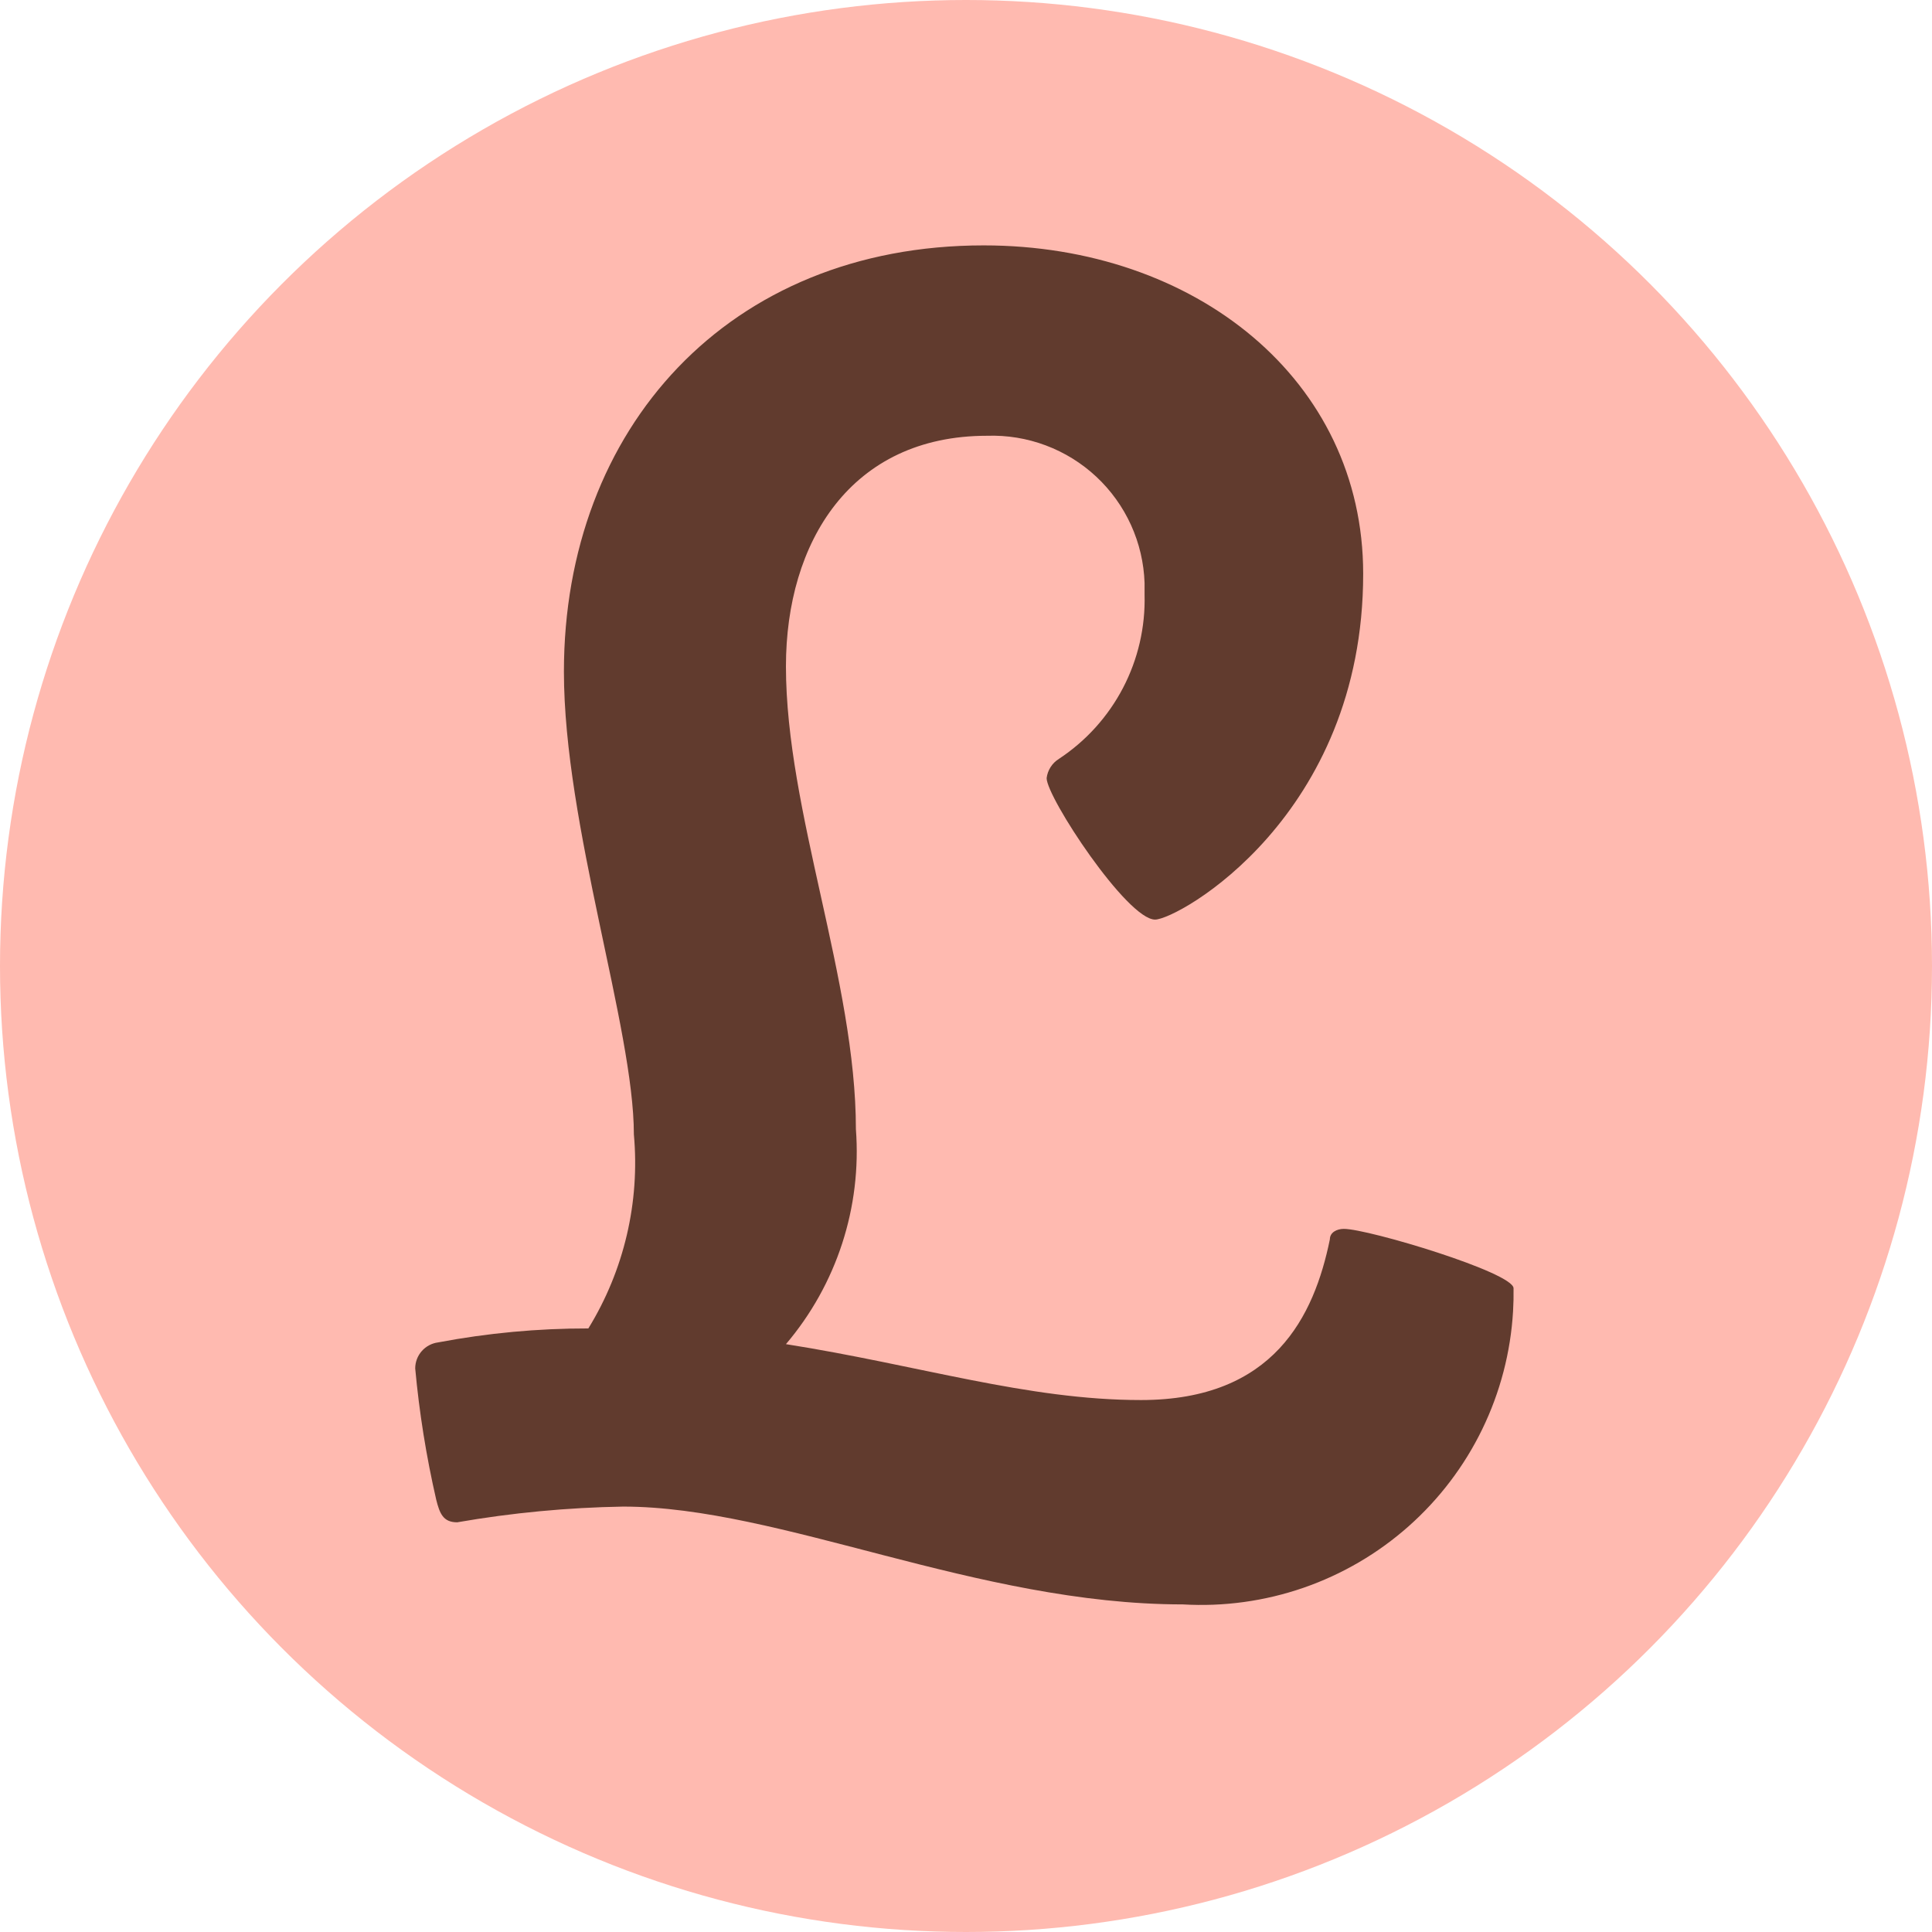
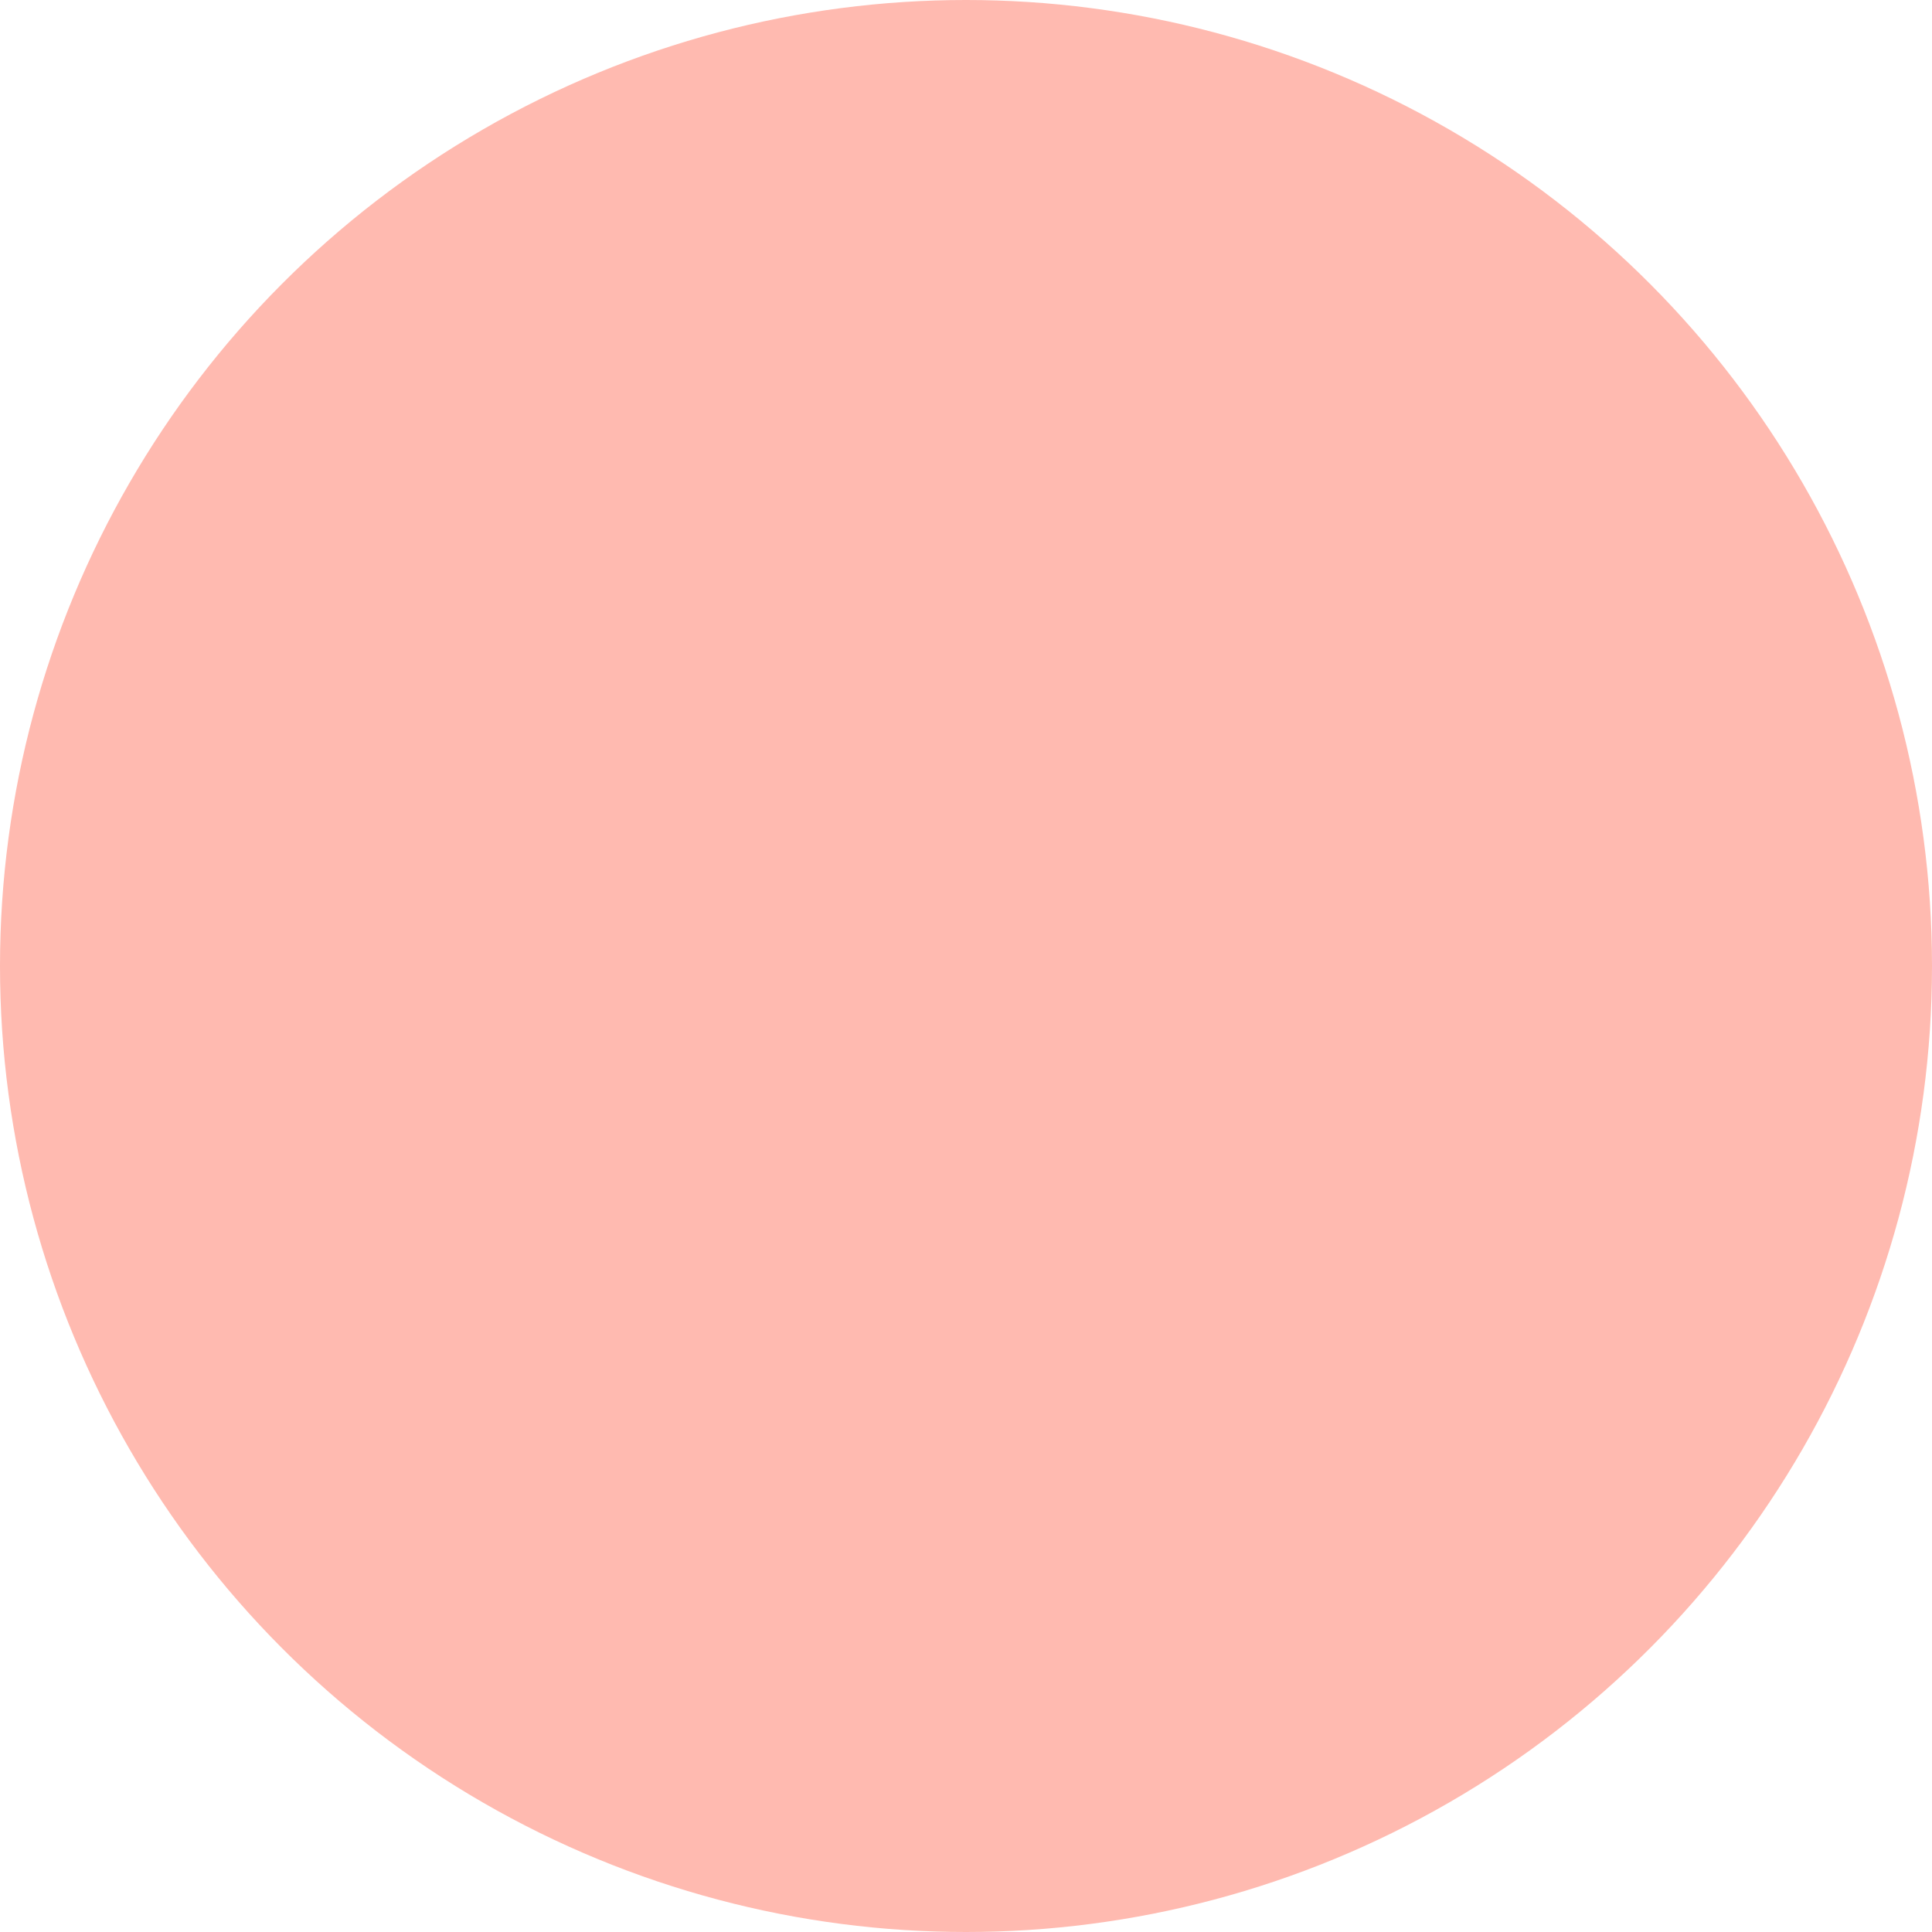
<svg xmlns="http://www.w3.org/2000/svg" version="1.1" width="540" height="540">
  <svg version="1.1" width="540" height="540">
    <svg width="540" height="540" viewBox="0 0 540 540" fill="none">
      <circle cx="270" cy="270" r="270" fill="#FFBAB0" />
      <g clip-path="url(#clip0_2809_2652)">
-         <path d="M375.611 343.474C373.656 343.474 371.701 344.45 371.701 346.406C367.301 367.885 356.058 391.317 318.907 391.317C287.133 391.317 256.825 381.551 219.674 375.693C233.849 359.012 240.874 337.427 239.227 315.611C239.227 274.115 219.674 226.734 219.674 186.239C219.674 151.578 237.76 121.799 275.889 121.799C281.484 121.612 287.06 122.526 292.3 124.492C297.54 126.457 302.341 129.435 306.429 133.253C310.516 137.072 313.811 141.659 316.124 146.749C318.437 151.839 319.723 157.335 319.91 162.922V166.225C320.152 175.277 318.08 184.239 313.889 192.269C309.698 200.298 303.526 207.13 295.957 212.115C295.023 212.7 294.231 213.484 293.639 214.413C293.047 215.342 292.67 216.392 292.535 217.484C292.535 222.854 315.021 257.027 322.842 257.027C329.197 257.027 381.013 228.237 381.013 160.367C381.013 106.178 334.086 68.587 274.937 68.587C203.567 68.587 157.617 119.848 157.617 187.706C157.617 230.667 177.17 287.296 177.17 317.075C178.888 336.048 174.425 355.067 164.448 371.301C150.355 371.28 136.292 372.586 122.446 375.206C120.678 375.439 119.055 376.303 117.879 377.641C116.702 378.978 116.054 380.698 116.053 382.478C117.185 394.817 119.145 407.067 121.919 419.145C122.897 423.05 123.875 425.49 127.786 425.49C143.107 422.825 158.612 421.359 174.162 421.097C218.157 421.097 272.906 448.435 330.589 448.435C342.035 449.11 353.504 447.532 364.339 443.784C375.173 440.033 385.163 434.185 393.735 426.581C402.308 418.974 409.297 409.758 414.301 399.455C419.306 389.15 422.229 377.963 422.903 366.532C423.028 364.378 423.078 362.226 423.041 360.074C423.015 355.68 382.442 343.474 375.611 343.474Z" fill="#613B2E" />
-       </g>
+         </g>
      <defs>
        <clipPath id="SvgjsClipPath1013">
-           <rect width="307" height="380" fill="white" transform="translate(116.053 68.587)" />
-         </clipPath>
+           </clipPath>
      </defs>
    </svg>
    <style>@media (prefers-color-scheme: light) { :root { filter: none; } }
@media (prefers-color-scheme: dark) { :root { filter: none; } }
</style>
  </svg>
  <style>@media (prefers-color-scheme: light) { :root { filter: none; } }
@media (prefers-color-scheme: dark) { :root { filter: none; } }
</style>
</svg>